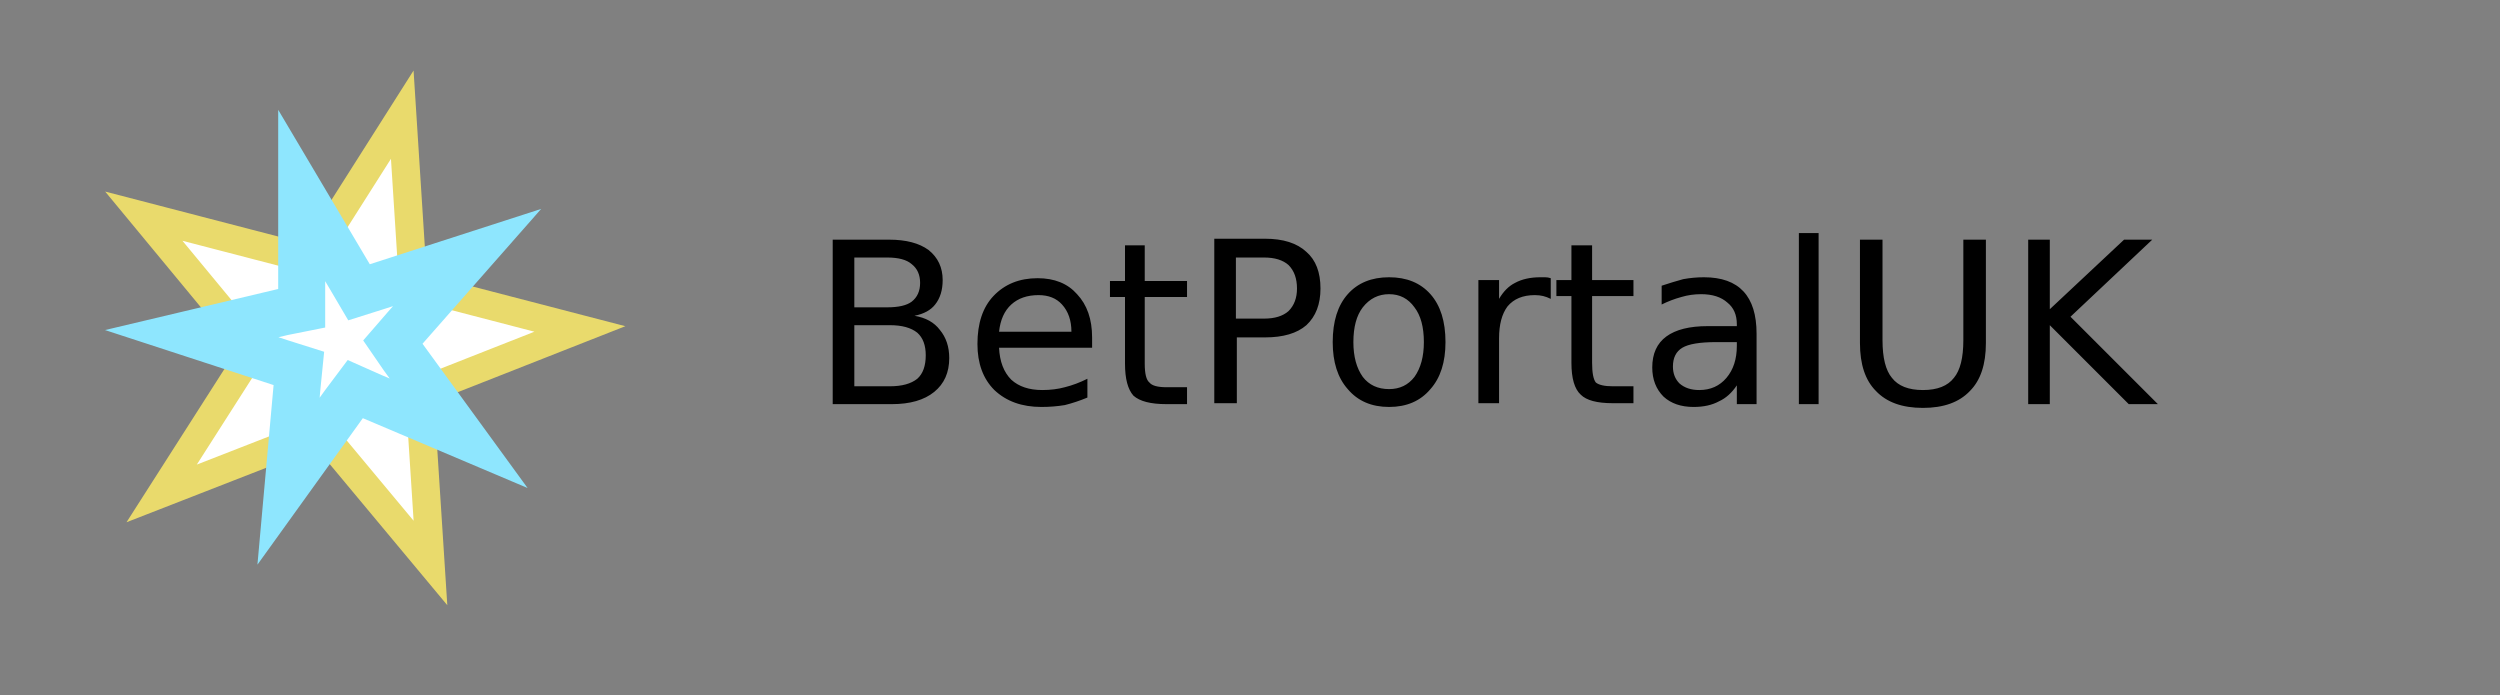
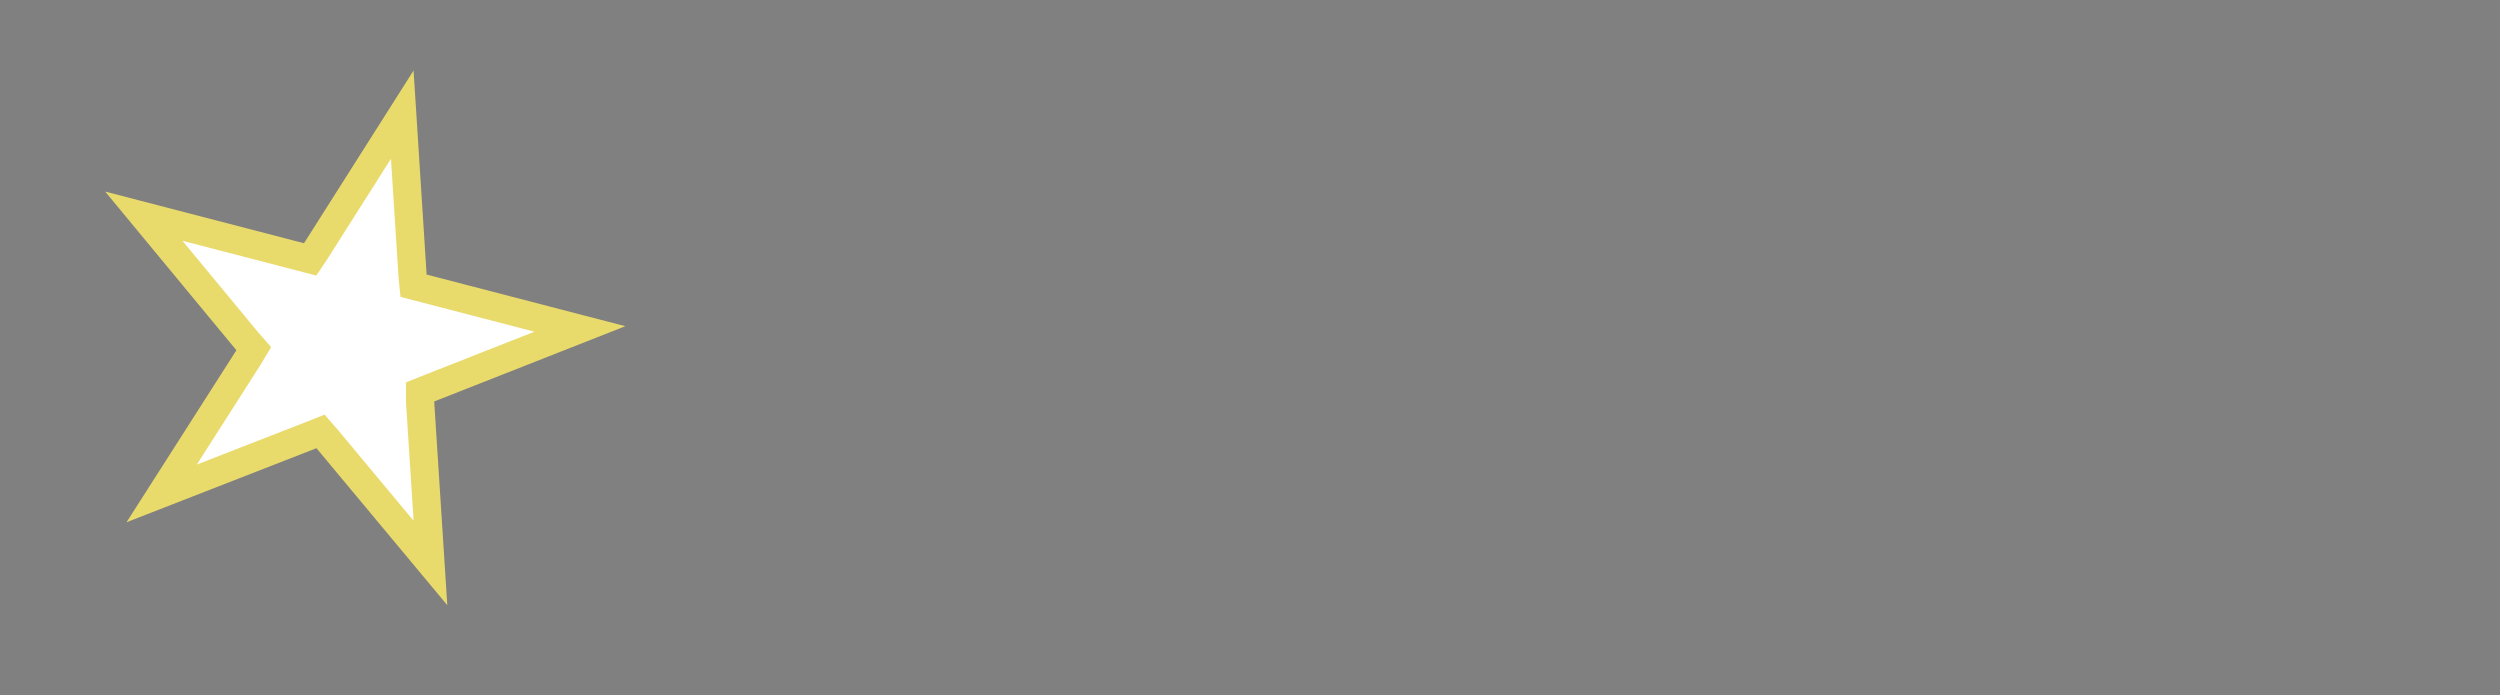
<svg xmlns="http://www.w3.org/2000/svg" version="1.2" viewBox="0 0 266 74" width="266" height="74">
  <rect x="0" y="0" width="266" height="74" fill="#808080" stroke="none" />
  <title>logo</title>
  <style>
		.s0 { fill: #ffffff;stroke: #e9da6c;stroke-width: 3 } 
		.s1 { fill: #000000 } 
		.s2 { fill: none;stroke: #8ee6fe;stroke-width: 5 } 
	</style>
  <path class="s0" d="m43.9 29.4l0.1 1 17.7 4.6-16 6.3-1 0.4v1.1l1.1 17.1-11-13.2-0.7-0.8-1 0.4-15.9 6.2 9.2-14.4 0.6-1-0.7-0.8-11-13.3 17.7 4.6 0.6-0.9 9.2-14.5z" />
-   <path id="BetPortalUK" fill-rule="evenodd" class="s1" d="m88.6 43v-17.5h6q2.7 0 4.2 1.1 1.5 1.2 1.5 3.2 0 1.6-0.8 2.6-0.7 0.9-2.2 1.2 1.8 0.3 2.7 1.5 1 1.2 1 3 0 2.3-1.6 3.6-1.6 1.3-4.5 1.3zm5.8-15.6h-3.5v5.3h3.5q1.8 0 2.6-0.6 0.9-0.7 0.9-2 0-1.3-0.9-2-0.8-0.7-2.6-0.7zm0.3 7.2h-3.8v6.5h3.8q1.9 0 2.9-0.8 0.9-0.8 0.9-2.5 0-1.6-0.9-2.4-1-0.8-2.9-0.8zm21.5 1.3v1.1h-9.9q0.1 2.2 1.3 3.4 1.2 1.1 3.3 1.1 1.3 0 2.4-0.3 1.2-0.3 2.4-0.9v2q-1.2 0.5-2.4 0.8-1.2 0.2-2.5 0.2-3.1 0-5-1.8-1.8-1.8-1.8-4.9 0-3.3 1.7-5.1 1.8-1.9 4.7-1.9 2.7 0 4.2 1.7 1.6 1.7 1.6 4.6zm-9.9-0.6h7.7q0-1.8-1-2.9-0.9-1-2.5-1-1.8 0-2.9 1-1.1 1-1.3 2.9zm13.4-9.2h2.1v3.8h4.5v1.7h-4.5v7.1q0 1.6 0.5 2 0.4 0.5 1.8 0.5h2.2v1.8h-2.2q-2.5 0-3.5-0.9-0.9-1-0.9-3.4v-7.1h-1.6v-1.7h1.6zm9.5 16.8v-17.5h5.4q2.9 0 4.4 1.4 1.5 1.3 1.5 3.9 0 2.5-1.5 3.9-1.5 1.3-4.4 1.3h-3v7zm5.3-15.5h-3v6.5h3q1.7 0 2.6-0.8 0.9-0.9 0.9-2.4 0-1.6-0.9-2.5-0.9-0.8-2.6-0.8zm13.3 2.1q2.8 0 4.4 1.8 1.6 1.8 1.6 5.1 0 3.2-1.6 5-1.6 1.9-4.4 1.9-2.8 0-4.4-1.9-1.6-1.8-1.6-5 0-3.3 1.6-5.1 1.6-1.8 4.4-1.8zm0 1.8q-1.7 0-2.8 1.4-1 1.3-1 3.7 0 2.3 1 3.7 1 1.3 2.8 1.3 1.7 0 2.7-1.3 1-1.4 1-3.7 0-2.4-1-3.7-1-1.4-2.7-1.4zm17.2-1.7v2.2q-0.4-0.2-0.8-0.3-0.4-0.1-0.9-0.1-1.9 0-2.9 1.2-0.9 1.2-0.9 3.4v6.9h-2.2v-13.1h2.2v2q0.7-1.2 1.7-1.7 1.1-0.6 2.7-0.6 0.2 0 0.5 0 0.3 0 0.6 0.1zm2.2-3.5h2.2v3.7h4.4v1.7h-4.4v7.1q0 1.6 0.4 2.1 0.5 0.4 1.8 0.4h2.2v1.8h-2.2q-2.5 0-3.4-0.9-1-0.9-1-3.4v-7.1h-1.6v-1.7h1.6zm19.7 9.4v7.5h-2.1v-2q-0.8 1.2-1.9 1.7-1.1 0.6-2.7 0.6-2 0-3.2-1.1-1.2-1.2-1.2-3.1 0-2.2 1.5-3.3 1.5-1.1 4.4-1.1h3.1v-0.2q0-1.5-1-2.3-1-0.9-2.8-0.9-1.1 0-2.1 0.3-1.1 0.3-2.1 0.8v-2q1.2-0.4 2.3-0.7 1.1-0.2 2.2-0.2 2.8 0 4.2 1.5 1.4 1.5 1.4 4.5zm-2.1 0.9h-2.2q-2.6 0-3.6 0.6-1 0.6-1 2 0 1.1 0.7 1.8 0.8 0.7 2.1 0.7 1.8 0 2.9-1.3 1.1-1.3 1.1-3.4zm6.6 6.6v-18.2h2.1v18.2zm6.5-6.5v-11h2.4v10.7q0 2.8 1 4 1 1.3 3.3 1.3 2.3 0 3.3-1.3 1-1.2 1-4v-10.7h2.4v11q0 3.4-1.7 5.1-1.7 1.8-5 1.8-3.3 0-5-1.8-1.7-1.7-1.7-5.1zm17.9 6.5v-17.5h2.3v7.4l7.9-7.4h3l-8.7 8.2 9.3 9.3h-3.1l-8.4-8.4v8.4z" />
-   <path class="s2" d="m37.2 29.4l1 1.7 1.9-0.6 9.6-3.1-6.6 7.5-1.3 1.5 1.1 1.6 5.9 8.1-9.2-3.9-1.8-0.8-1.2 1.6-5.9 8.2 0.9-10 0.2-2-1.9-0.6-9.5-3.1 9.7-2.3 2-0.4v-2-10z" />
</svg>